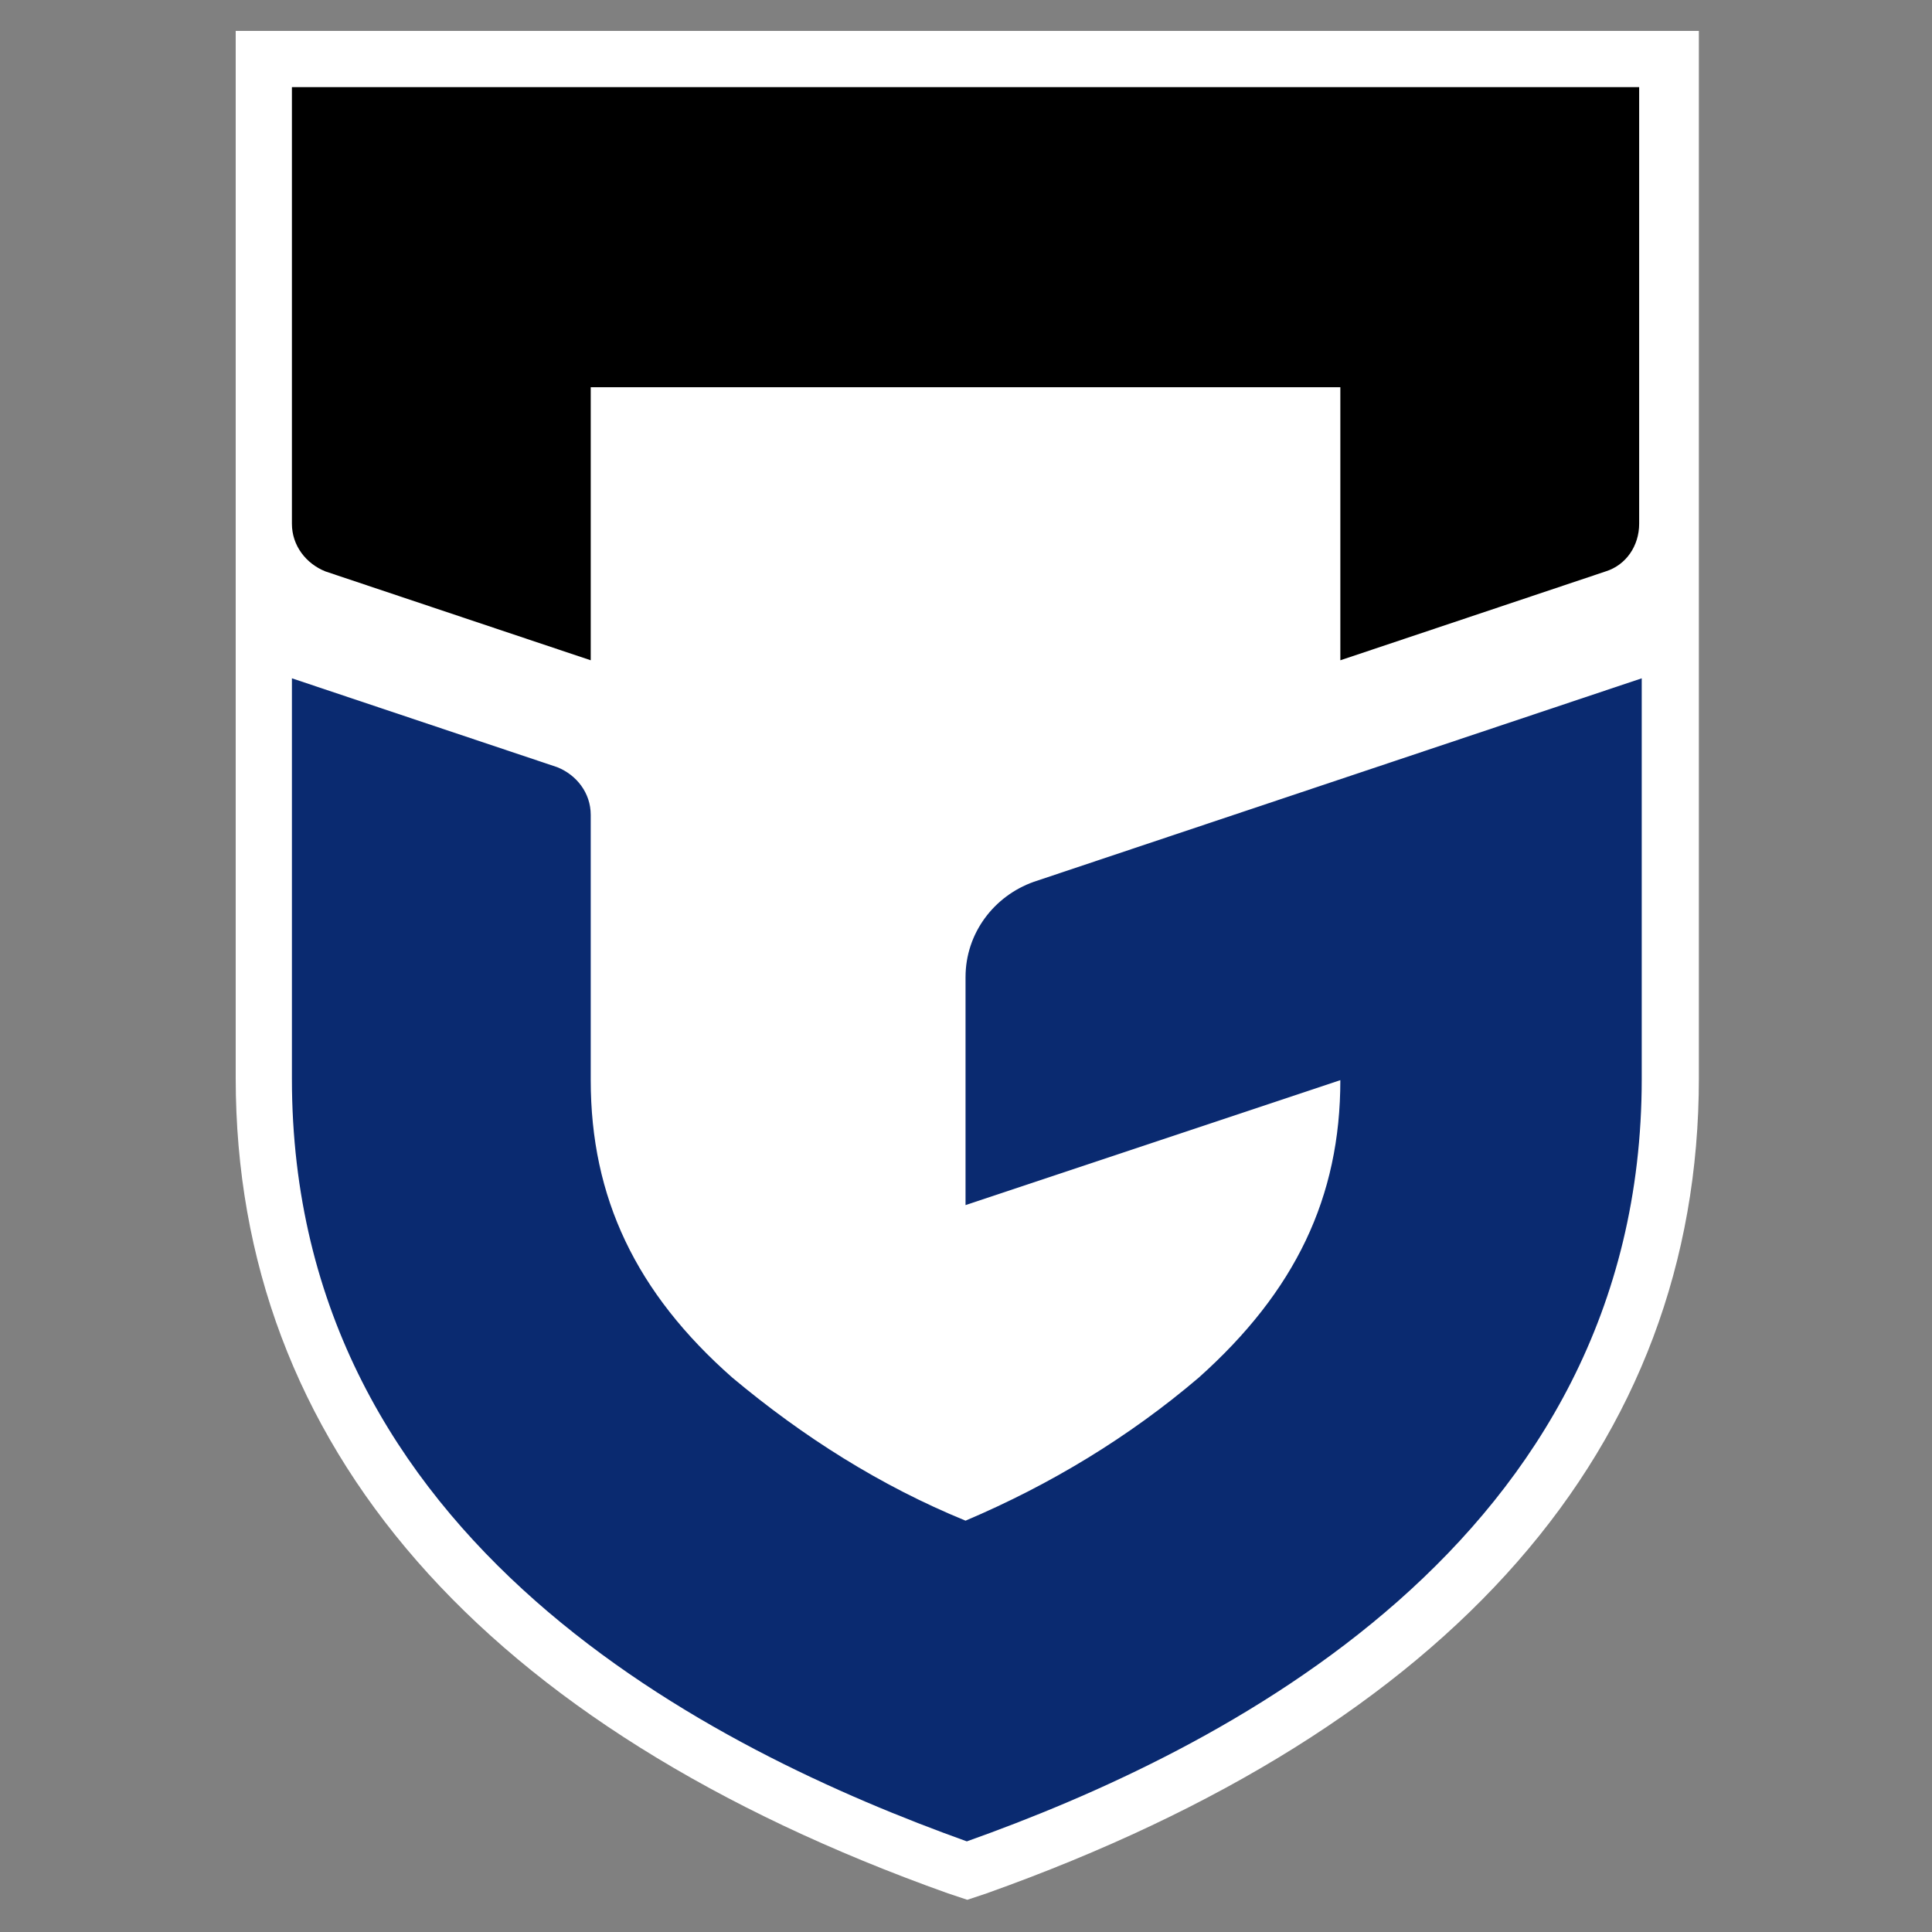
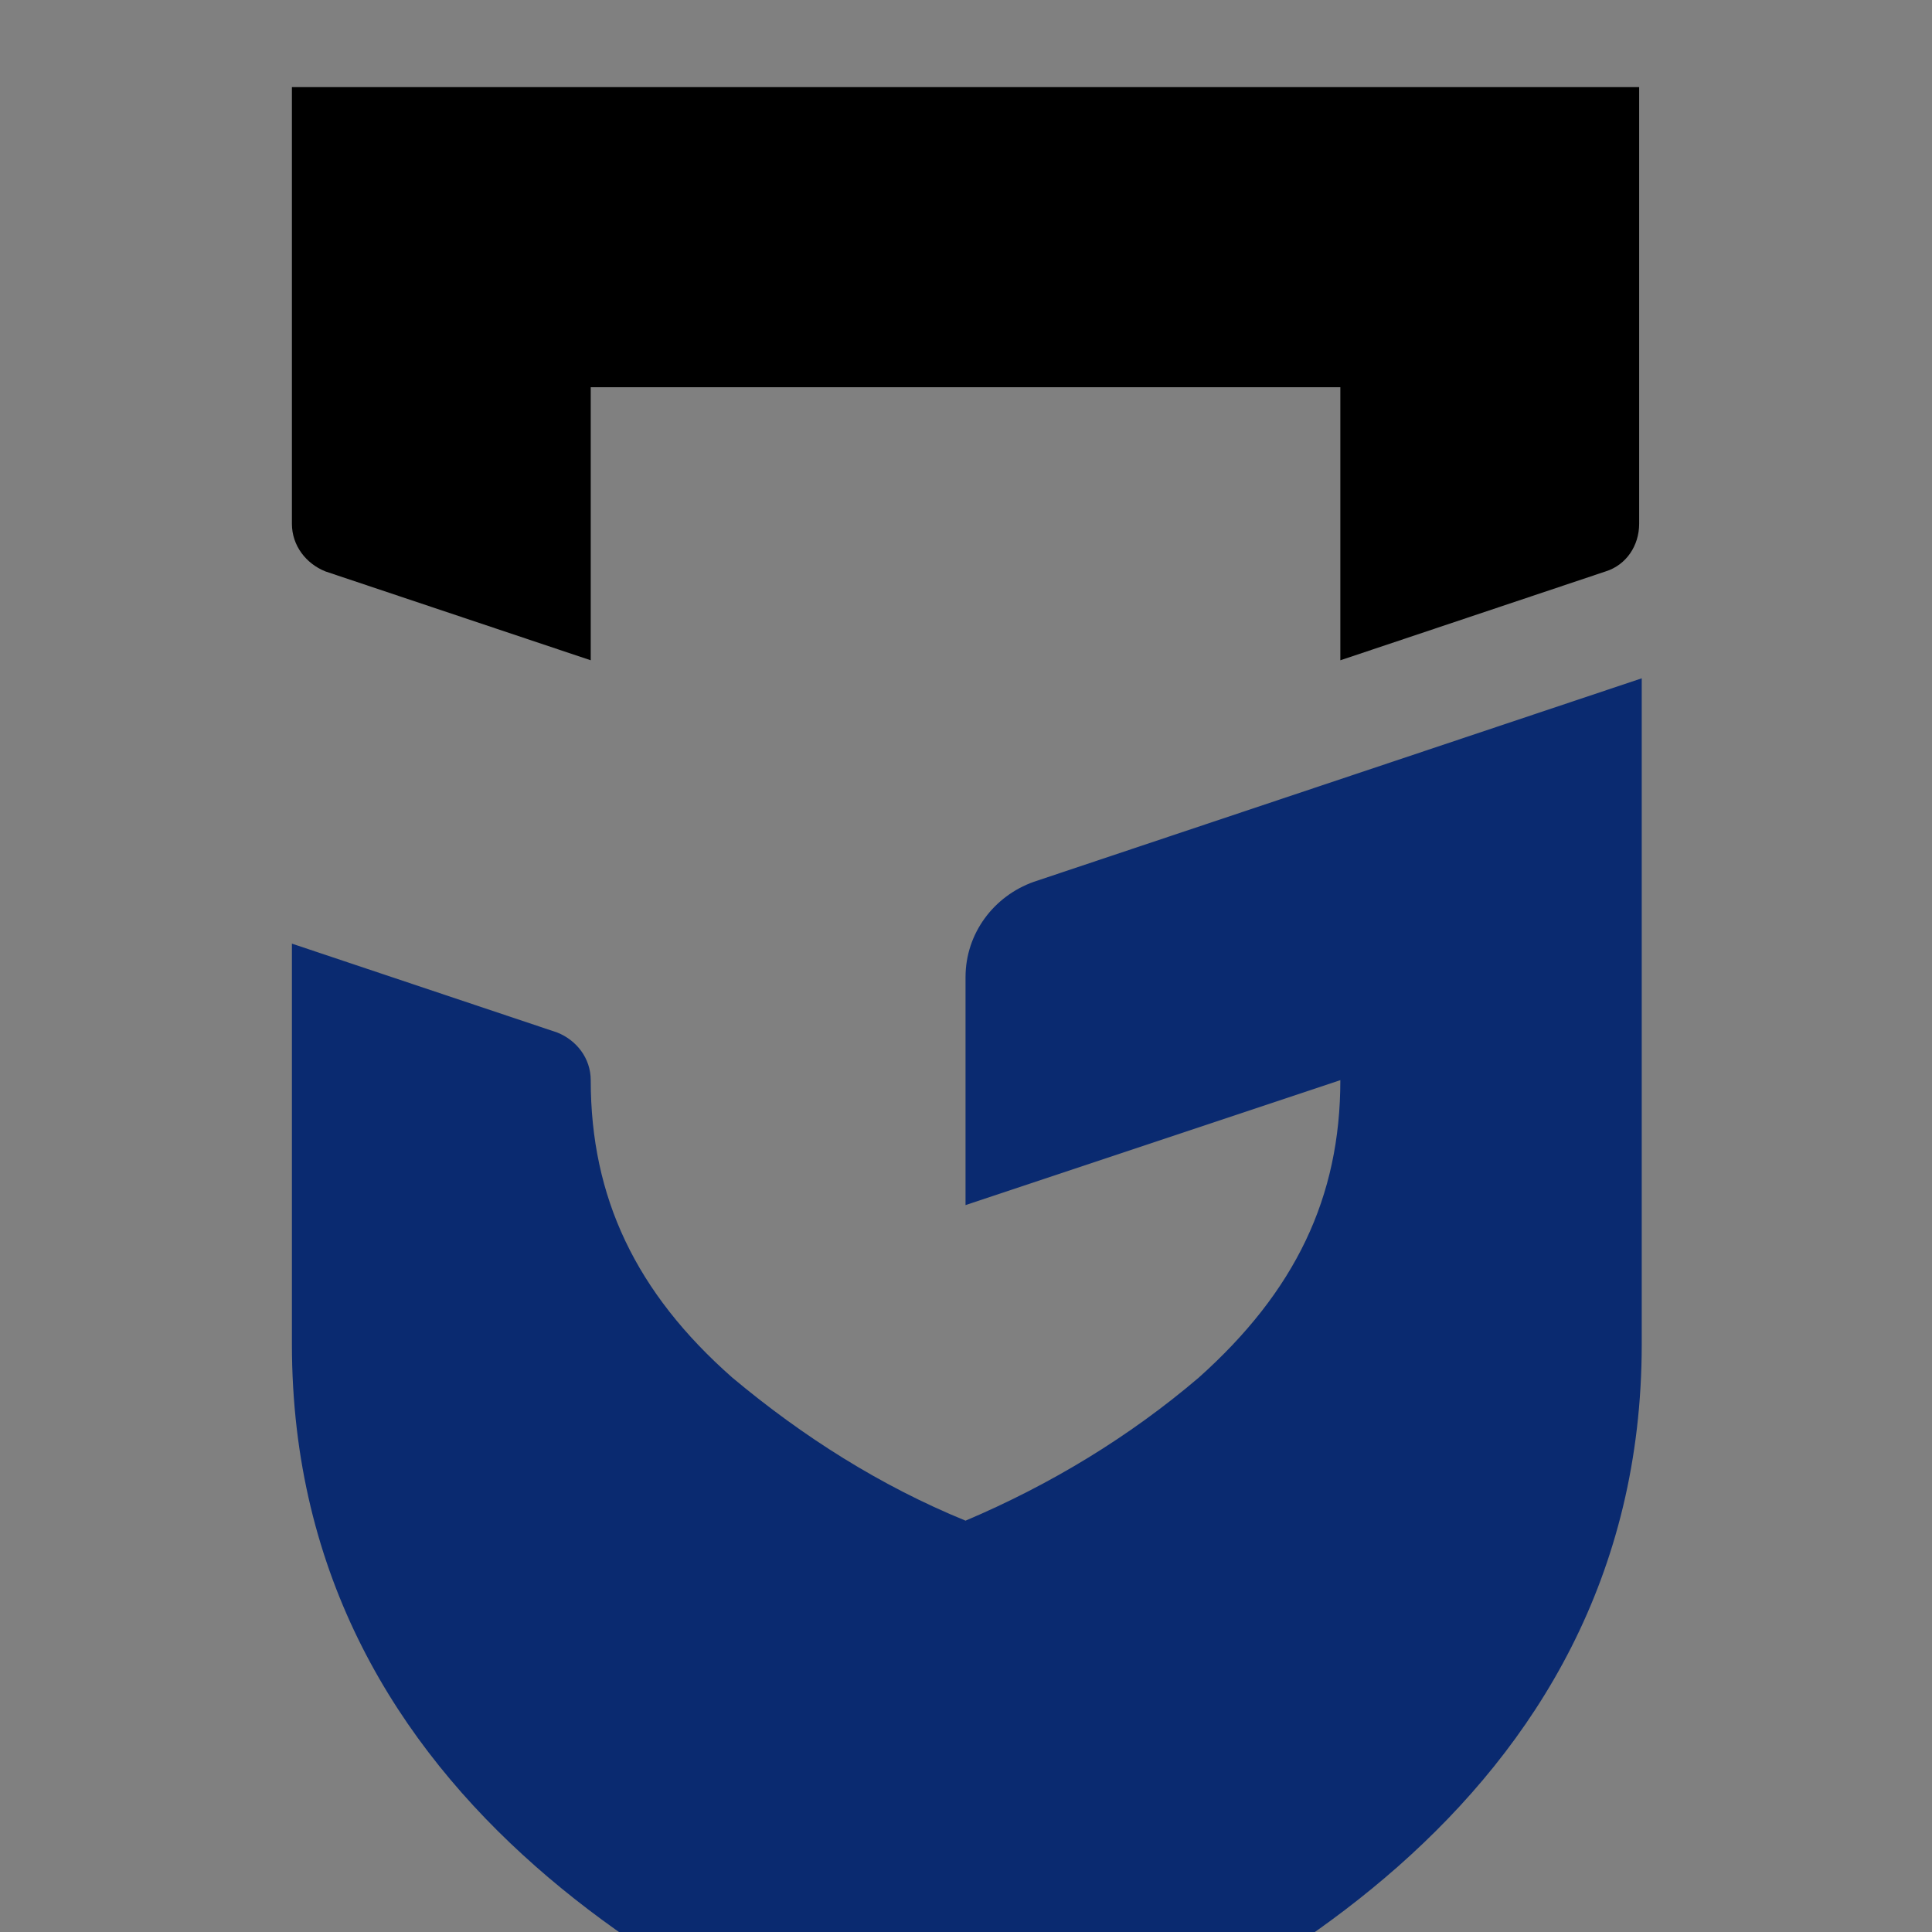
<svg xmlns="http://www.w3.org/2000/svg" version="1.1" id="レイヤー_1" x="0px" y="0px" viewBox="0 0 150 150" style="enable-background:new 0 0 150 150;" xml:space="preserve">
  <rect x="0" y="0" width="150" height="150" fill="#808080" stroke="none" />
  <style type="text/css">
	.st0{fill:none;}
	.st1{fill:#FFFFFF;}
	.st2{fill:#CB8C2D;}
	.st3{fill:#111183;}
	.st4{fill:#FC0019;}
	.st5{fill:#0B318F;}
	.st6{fill:#0A2A70;}
</style>
  <g id="ガンバ大阪" transform="translate(56.723 72.565)">
    <g id="グループ_23542" transform="translate(-56.723 -72.565)">
      <g id="グループ_23541">
-         <path id="パス_55340" class="st1" d="M18.3,2.4v81.3c0,28.5,19.1,50.4,55.3,63.3l1.5,0.5l1.5-0.5     c36.2-12.9,55.3-34.7,55.3-63.3V2.4H18.3z" />
        <g id="グループ_23540" transform="translate(4.364 4.364)">
-           <path id="パス_55341" class="st6" d="M70.6,71.5v17.7l29.1-9.7c0,9.1-3.5,16.4-11,23.1c-5.4,4.6-11.5,8.3-18.1,11.1      c-6.6-2.7-12.6-6.5-18.1-11.1c-7.5-6.6-11-14-11-23.1V58.9c0-1.7-1.1-3.1-2.6-3.7l-20.6-6.9v31.1c0,36.1,32.9,52.2,52.4,59.2      c19.4-6.9,52.4-23.1,52.4-59.2V48.3L75.9,64.1C72.8,65.2,70.6,68.1,70.6,71.5z" />
+           <path id="パス_55341" class="st6" d="M70.6,71.5v17.7l29.1-9.7c0,9.1-3.5,16.4-11,23.1c-5.4,4.6-11.5,8.3-18.1,11.1      c-6.6-2.7-12.6-6.5-18.1-11.1c-7.5-6.6-11-14-11-23.1c0-1.7-1.1-3.1-2.6-3.7l-20.6-6.9v31.1c0,36.1,32.9,52.2,52.4,59.2      c19.4-6.9,52.4-23.1,52.4-59.2V48.3L75.9,64.1C72.8,65.2,70.6,68.1,70.6,71.5z" />
          <path id="パス_55342" d="M41.5,25.7h58.2v21.2l20.6-6.9c1.6-0.5,2.6-2,2.6-3.7V2.4H18.3v33.9c0,1.7,1.1,3.1,2.6,3.7l20.6,6.9      L41.5,25.7z" />
        </g>
      </g>
    </g>
  </g>
</svg>